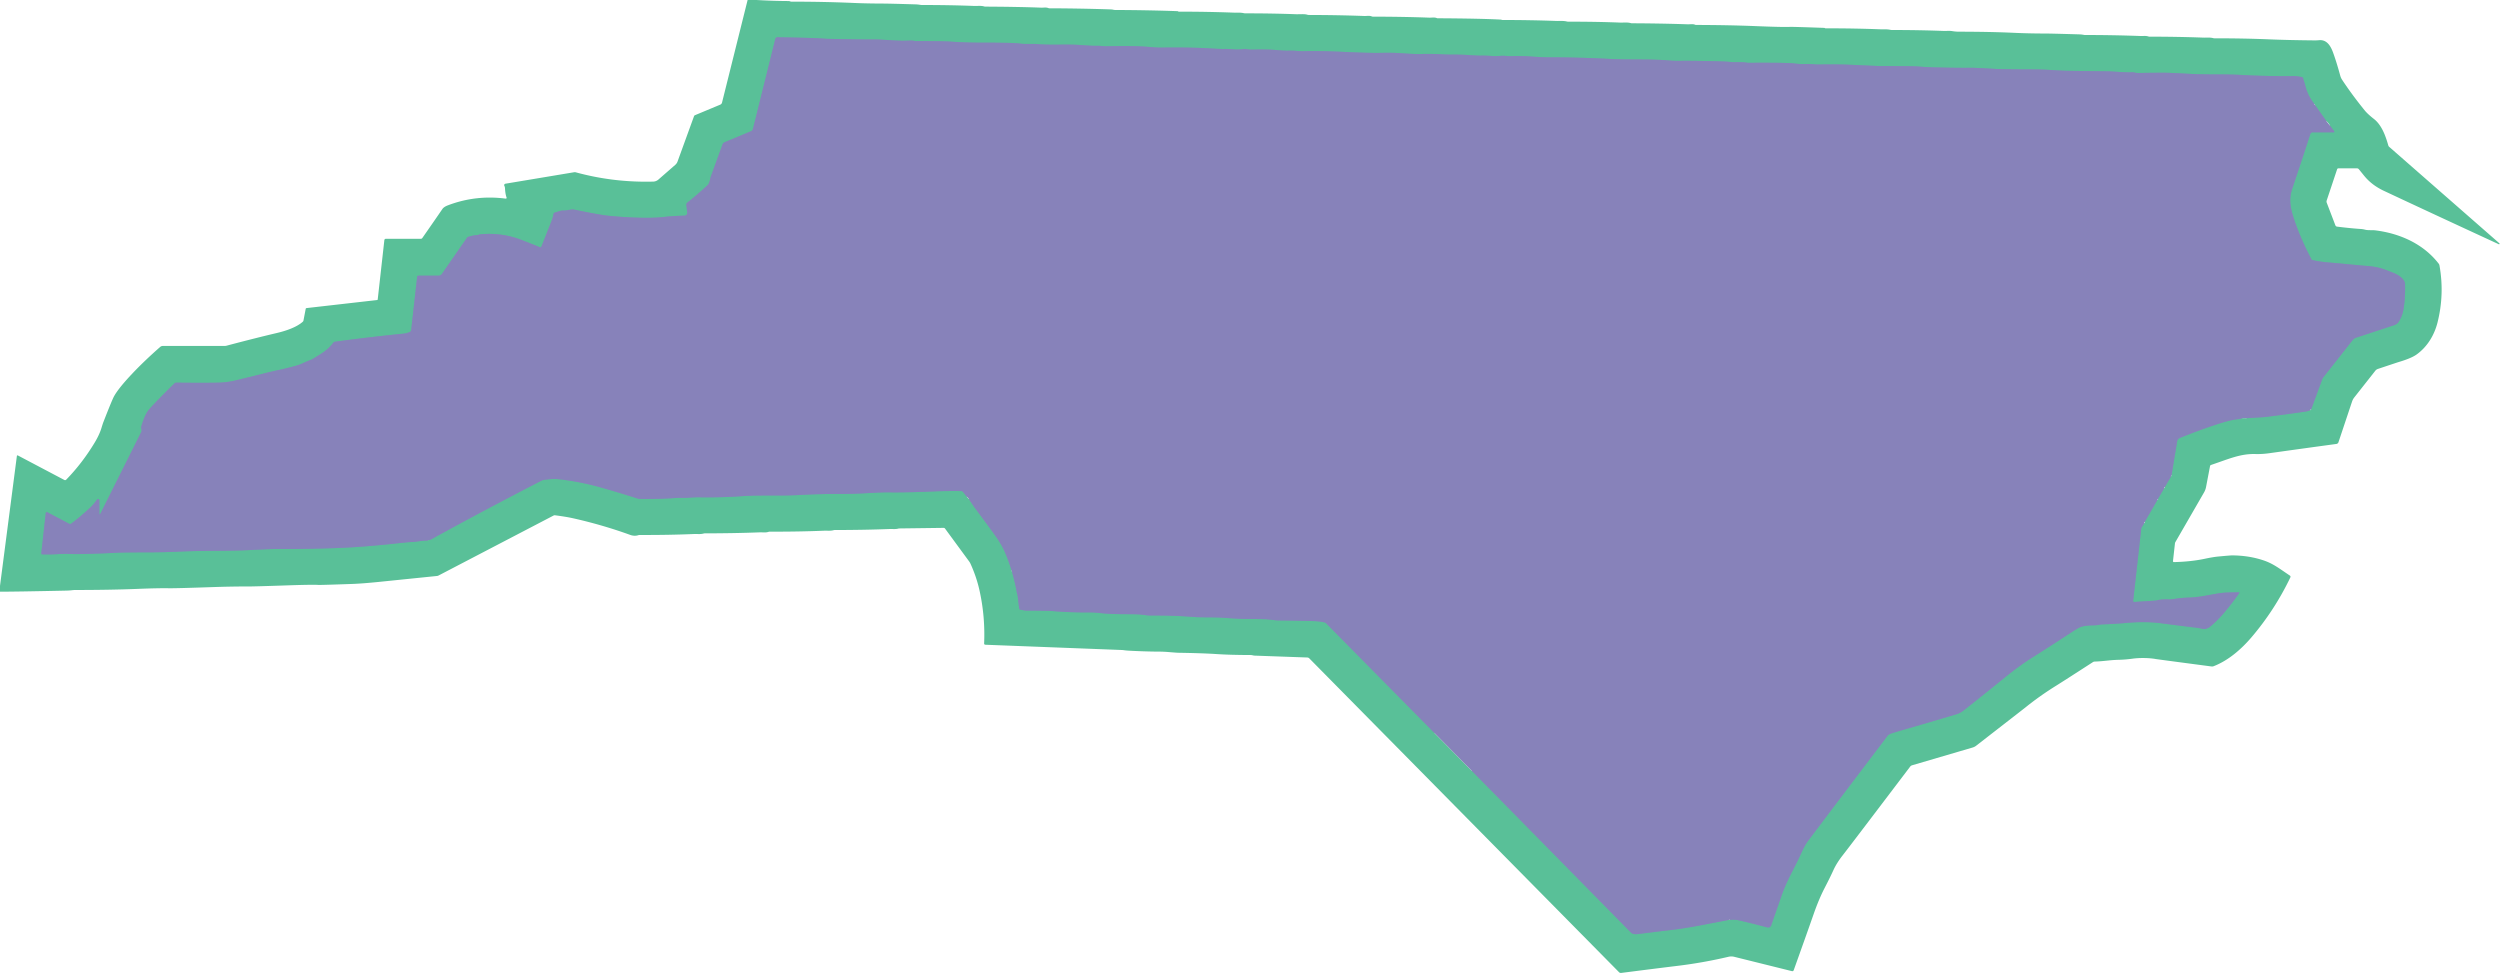
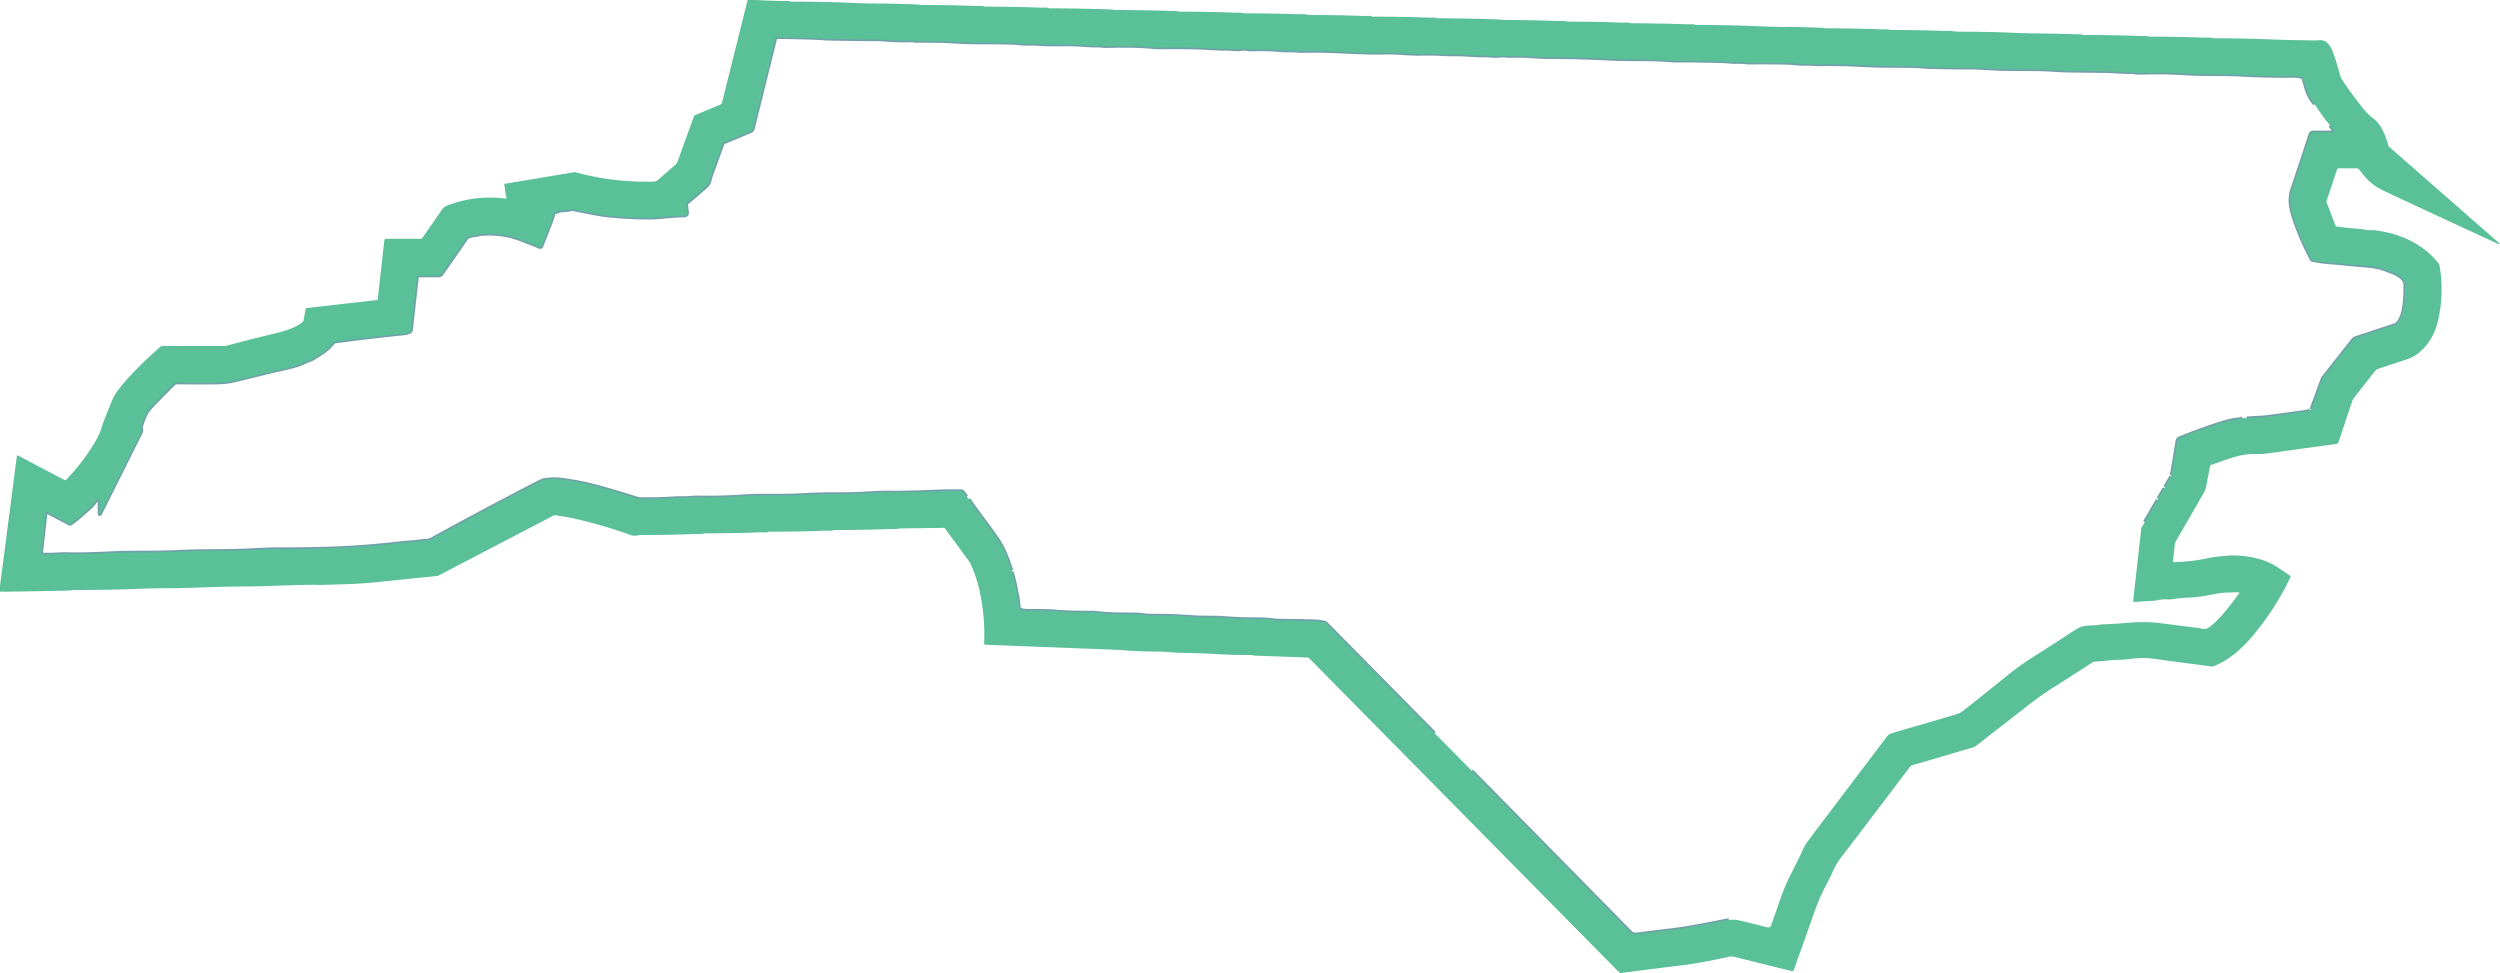
<svg xmlns="http://www.w3.org/2000/svg" version="1.2" baseProfile="tiny" viewBox="0.00 0.00 1500.00 584.00">
  <g stroke-width="2.00" fill="none" stroke-linecap="butt">
    <path stroke="#70a1a9" vector-effect="non-scaling-stroke" d="   M 581.40 299.53   Q 583.77 303.24 586.45 306.79   Q 591.91 314.07 597.22 321.47   Q 600.96 326.70 603.00 331.45   Q 605.28 336.77 606.96 342.31" />
    <path stroke="#70a1a9" vector-effect="non-scaling-stroke" d="   M 607.16 343.04   Q 609.00 349.27 610.13 355.66   Q 610.30 356.59 610.49 356.77   A 0.07 0.07 0.0 0 1 610.51 356.82   L 611.51 365.04   A 0.89 0.89 0.0 0 0 612.21 365.80   Q 614.85 366.33 615.50 366.34   Q 628.85 366.40 632.01 366.67   Q 642.07 367.53 654.23 367.44   Q 656.42 367.42 660.58 367.88   C 668.13 368.72 676.57 368.38 682.65 368.60   C 685.26 368.70 688.14 369.31 690.00 369.29   Q 704.24 369.21 715.49 370.13   C 721.08 370.59 727.78 370.22 733.55 370.63   Q 743.31 371.33 747.07 371.36   Q 758.11 371.43 759.57 371.54   C 762.37 371.74 764.91 372.23 767.00 372.25   Q 777.38 372.36 788.25 372.65   Q 791.69 372.74 794.78 373.46   A 1.62 1.62 0.0 0 1 795.59 373.90   L 860.67 439.80" />
    <path stroke="#70a1a9" vector-effect="non-scaling-stroke" d="   M 883.03 462.44   L 978.71 559.68   A 1.52 1.49 -8.6 0 0 979.15 560.00   Q 980.62 560.71 982.75 560.44   Q 993.68 559.04 1002.66 557.99   Q 1010.36 557.08 1020.02 555.26   Q 1028.66 553.63 1037.30 551.93" />
-     <path stroke="#70a1a9" vector-effect="non-scaling-stroke" d="   M 1038.04 551.91   Q 1040.85 551.63 1043.48 552.23   Q 1050.91 553.92 1059.94 556.33   Q 1062.31 556.97 1062.89 554.71   Q 1062.95 554.46 1063.29 553.52   Q 1063.59 552.69 1068.93 537.42   C 1071.54 529.93 1074.12 525.42 1078.08 517.50   Q 1079.38 514.90 1081.22 510.90   Q 1083.08 506.86 1084.82 504.54   Q 1103.69 479.48 1132.36 441.70   A 4.46 4.44 -80.4 0 1 1134.48 440.19   Q 1137.89 439.07 1140.16 438.42   Q 1156.98 433.59 1173.81 428.56   C 1175.71 428.00 1177.13 427.11 1178.65 425.90   Q 1193.10 414.45 1202.75 406.61   Q 1211.65 399.37 1219.55 394.40   Q 1229.30 388.26 1243.66 378.88   Q 1247.51 376.36 1249.13 375.95   Q 1252.10 375.20 1256.82 375.18   C 1258.31 375.18 1260.22 374.67 1261.25 374.64   Q 1268.49 374.40 1276.13 373.73   C 1282.79 373.15 1289.52 373.04 1296.30 373.91   Q 1311.28 375.84 1315.51 376.34   Q 1319.48 376.80 1321.31 377.27   A 3.53 3.35 50.6 0 0 1322.28 377.39   L 1323.80 377.38   A 0.04 0.03 -24.4 0 0 1323.83 377.32   Q 1323.79 377.30 1323.71 377.30   A 0.10 0.07 -42.3 0 1 1323.75 377.13   Q 1325.06 376.81 1325.75 376.25   Q 1330.90 372.12 1335.92 365.90   Q 1340.81 359.84 1343.57 355.81   A 0.26 0.25 -72.9 0 0 1343.36 355.41   Q 1340.05 355.40 1336.60 355.52   Q 1333.10 355.64 1329.93 356.22   Q 1322.57 357.56 1321.17 357.78   Q 1316.56 358.49 1312.32 358.59   Q 1309.44 358.66 1302.66 359.62   A 5.90 5.55 41.1 0 1 1301.59 359.66   Q 1297.05 359.39 1293.81 360.31   A 0.95 0.73 25.8 0 1 1293.62 360.35   L 1280.50 361.18   A 0.58 0.58 0.0 0 1 1279.89 360.54   L 1284.76 317.05   A 1.55 1.49 -26.8 0 1 1284.97 316.45   L 1286.50 313.96" />
    <path stroke="#70a1a9" vector-effect="non-scaling-stroke" d="   M 1286.79 313.21   L 1294.46 299.94" />
    <path stroke="#70a1a9" vector-effect="non-scaling-stroke" d="   M 1294.82 299.22   L 1298.50 292.95" />
    <path stroke="#70a1a9" vector-effect="non-scaling-stroke" d="   M 1298.91 292.21   L 1302.55 285.96" />
    <path stroke="#70a1a9" vector-effect="non-scaling-stroke" d="   M 1302.91 285.21   L 1306.32 264.63   A 2.34 2.33 83.7 0 1 1307.76 262.83   Q 1318.24 258.58 1328.24 255.23   C 1334.35 253.19 1339.94 251.50 1344.55 251.37   A 0.02 0.01 45.0 0 0 1344.54 251.34   Q 1344.50 251.33 1344.47 251.30   A 0.16 0.12 -26.1 0 1 1344.58 251.09   L 1345.29 250.87" />
    <path stroke="#70a1a9" vector-effect="non-scaling-stroke" d="   M 1347.96 250.91   L 1358.74 250.25   A 0.12 0.06 16.8 0 0 1358.79 250.24   Q 1370.70 248.78 1383.00 246.98   Q 1384.50 246.76 1385.97 246.23" />
    <path stroke="#70a1a9" vector-effect="non-scaling-stroke" d="   M 1386.72 245.54   L 1393.43 227.33   A 3.09 2.86 -17.9 0 1 1393.88 226.53   L 1411.56 204.09   A 4.48 4.45 9.9 0 1 1413.70 202.60   L 1436.66 195.03   A 4.88 4.86 -82.3 0 0 1439.23 193.06   Q 1441.45 189.68 1442.17 185.12   Q 1443.23 178.34 1443.03 170.51   C 1442.95 167.20 1438.54 164.71 1436.06 163.73   Q 1431.72 162.02 1430.55 161.60   Q 1426.04 160.01 1420.10 159.56   C 1413.93 159.10 1407.83 158.37 1396.75 157.45   Q 1392.59 157.10 1387.58 156.11   A 0.99 0.98 -8.2 0 1 1386.89 155.60   Q 1379.95 142.51 1376.07 130.38   C 1374.09 124.15 1373.34 119.12 1375.36 113.13   Q 1381.53 94.84 1386.16 80.49   A 1.61 1.61 0.0 0 1 1387.69 79.38   L 1400.29 79.38   A 0.34 0.34 0.0 0 0 1400.56 78.84   L 1397.95 75.33" />
-     <path stroke="#70a1a9" vector-effect="non-scaling-stroke" d="   M 1395.83 72.68   L 1389.17 63.21" />
    <path stroke="#70a1a9" vector-effect="non-scaling-stroke" d="   M 1388.70 62.46   Q 1385.03 58.03 1383.50 52.53   Q 1382.72 49.71 1381.81 46.84   A 0.91 0.91 0.0 0 0 1381.07 46.21   C 1379.50 46.00 1377.92 45.63 1376.43 45.65   Q 1360.28 45.84 1345.05 44.98   C 1334.49 44.38 1324.83 44.91 1313.81 44.31   Q 1301.67 43.65 1298.67 43.65   Q 1292.34 43.64 1283.50 43.79   Q 1281.73 43.83 1280.39 43.47   A 3.84 3.73 -38.2 0 0 1279.33 43.36   C 1274.23 43.59 1268.84 42.84 1264.16 42.79   Q 1241.56 42.51 1240.44 42.49   Q 1236.80 42.42 1228.60 41.89   Q 1224.92 41.66 1216.74 41.65   Q 1216.54 41.65 1212.32 41.63   Q 1201.00 41.56 1197.59 41.37   Q 1184.92 40.66 1182.89 40.68   Q 1174.01 40.80 1158.93 40.38   Q 1155.79 40.30 1152.09 39.99   Q 1149.50 39.77 1145.25 39.73   Q 1138.03 39.65 1127.74 39.63   Q 1127.03 39.63 1110.25 38.87   Q 1102.56 38.51 1091.11 38.70   C 1088.47 38.74 1086.36 38.23 1083.34 38.43   Q 1080.79 38.59 1075.99 38.03   Q 1071.97 37.56 1048.88 37.68   A 4.11 3.80 -37.8 0 1 1048.19 37.62   C 1045.03 37.05 1041.65 37.54 1038.67 37.23   Q 1035.81 36.92 1032.82 36.83   Q 1022.40 36.53 1011.75 36.49   Q 1009.36 36.48 1007.00 36.53   Q 1004.76 36.57 1000.06 36.19   C 989.94 35.37 977.44 35.96 965.97 35.37   Q 946.24 34.35 928.30 34.40   Q 925.75 34.41 917.70 33.86   Q 912.96 33.54 907.05 33.68   Q 904.67 33.74 903.94 33.62   C 901.27 33.18 898.58 33.87 896.16 33.67   Q 891.83 33.30 888.05 33.39   Q 886.83 33.42 879.93 32.97   C 874.54 32.61 869.61 32.90 865.36 32.61   Q 859.94 32.23 851.77 32.42   Q 848.60 32.50 840.27 31.91   Q 835.34 31.57 828.75 31.73   Q 821.95 31.89 806.50 31.15   Q 790.95 30.42 782.63 30.72   C 779.37 30.83 776.75 30.25 773.08 30.41   Q 771.02 30.51 765.94 30.04   Q 760.51 29.55 752.25 29.77   Q 749.42 29.84 747.39 29.42   A 2.68 2.63 45.6 0 0 746.37 29.40   Q 743.74 29.87 740.28 29.63   Q 735.31 29.28 734.19 29.39   Q 733.15 29.48 725.00 29.00   Q 716.18 28.47 702.00 28.52   Q 699.46 28.52 697.00 28.57   Q 694.58 28.61 690.25 28.23   C 681.50 27.47 672.74 27.60 663.75 27.78   C 662.18 27.82 660.21 27.44 658.75 27.48   C 653.84 27.60 649.18 26.95 644.08 26.81   C 637.00 26.63 629.68 27.07 622.58 26.47   C 619.17 26.18 615.50 26.58 612.49 26.20   Q 609.44 25.82 605.53 25.75   Q 594.74 25.56 592.16 25.59   Q 580.89 25.72 569.75 24.93   Q 566.05 24.67 549.32 24.63   A 2.99 2.70 48.0 0 1 548.74 24.57   Q 547.45 24.30 546.50 24.34   Q 540.94 24.59 535.32 24.20   Q 527.30 23.65 524.16 23.67   Q 515.01 23.73 497.01 23.32   Q 495.80 23.29 494.24 23.18   Q 487.34 22.67 466.45 22.36   A 1.28 1.26 7.2 0 0 465.20 23.32   L 451.79 77.30   A 2.19 2.19 0.0 0 1 450.51 78.78   L 434.79 85.34   A 2.33 2.31 88.9 0 0 433.50 86.69   L 426.35 106.36   A 0.60 0.07 -83.7 0 0 426.33 106.45   Q 425.61 110.12 424.59 111.07   Q 417.69 117.44 412.42 121.55   A 1.63 1.61 -22.5 0 0 411.81 123.00   L 412.34 127.58   A 1.62 1.62 0.0 0 1 410.77 129.38   Q 403.89 129.56 397.75 130.24   Q 389.22 131.19 373.30 130.15   Q 371.36 130.03 365.79 129.53   Q 360.17 129.03 344.68 125.80   A 5.85 5.83 45.1 0 0 342.36 125.79   Q 339.31 126.41 337.89 126.33   A 4.90 4.78 -51.3 0 0 336.18 126.54   L 332.71 127.60   A 0.78 0.77 -3.8 0 0 332.17 128.21   Q 331.79 130.28 331.04 132.26   Q 330.06 134.84 324.89 147.81   A 0.87 0.87 0.0 0 1 323.72 148.28   Q 322.16 147.55 312.92 143.97   Q 300.90 139.31 287.64 140.63   A 0.69 0.63 20.8 0 0 287.29 140.77   Q 287.00 141.00 286.74 141.01   Q 283.65 141.21 280.89 142.13   A 1.32 1.29 7.5 0 0 280.21 142.64   L 265.19 164.28   A 2.63 2.61 17.2 0 1 263.03 165.41   L 251.02 165.41   A 0.72 0.72 0.0 0 0 250.30 166.05   L 246.71 198.11   A 1.34 1.34 0.0 0 1 245.93 199.17   Q 244.03 200.00 242.47 200.15   Q 221.29 202.28 200.87 205.05   A 1.18 1.16 -74.7 0 0 200.08 205.51   Q 197.05 209.51 192.61 212.27   Q 190.19 213.78 187.72 215.32   A 5.64 4.87 -67.6 0 1 186.83 215.77   Q 183.61 217.02 181.67 217.95   Q 179.60 218.95 176.34 219.79   Q 169.77 221.50 167.28 222.00   Q 164.37 222.58 158.18 224.12   Q 148.60 226.51 141.37 228.25   Q 136.03 229.53 130.53 229.61   Q 120.40 229.76 105.74 229.59   A 1.41 1.41 0.0 0 0 104.74 229.98   Q 95.98 238.50 89.76 245.28   Q 86.98 248.32 84.74 255.98   A 1.71 1.69 44.7 0 0 84.75 256.92   Q 85.18 258.32 84.70 259.29   Q 75.17 278.39 60.12 308.43   A 0.26 0.26 0.0 0 1 59.62 308.31   L 59.62 300.18   A 0.76 0.76 0.0 0 0 58.25 299.72   Q 55.89 302.91 54.35 304.35   Q 47.80 310.45 42.69 314.18   A 1.10 1.10 0.0 0 1 41.52 314.26   L 28.46 307.37   A 0.69 0.68 -73.1 0 0 27.46 307.91   L 24.77 331.98   A 0.57 0.56 -86.3 0 0 25.32 332.61   Q 30.28 332.72 33.25 332.55   Q 38.55 332.24 41.27 332.36   Q 49.13 332.69 70.26 331.63   Q 74.46 331.42 89.79 331.40   Q 98.50 331.39 109.33 330.89   C 122.49 330.28 136.71 330.72 150.33 330.01   Q 162.86 329.36 166.00 329.39   Q 181.33 329.54 201.00 328.86   Q 210.39 328.54 219.75 327.77   Q 230.53 326.87 236.32 326.22   Q 245.25 325.23 246.96 325.21   C 249.79 325.18 253.54 324.18 257.11 324.35   Q 257.11 324.34 257.12 324.34   Q 256.84 324.29 256.56 324.30   A 0.20 0.15 -27.0 0 1 256.44 324.28   Q 256.42 324.27 256.39 324.26   A 0.03 0.02 -33.2 0 1 256.41 324.21   Q 257.99 324.01 258.80 323.56   Q 288.85 306.97 325.10 288.29   A 3.09 2.90 -60.9 0 1 326.04 287.99   Q 331.65 287.12 335.25 287.52   Q 348.08 288.94 361.21 292.67   Q 371.95 295.72 382.85 299.20   A 3.83 3.78 53.5 0 0 383.87 299.36   Q 395.03 299.51 404.88 298.82   C 407.97 298.60 410.81 298.83 413.35 298.62   Q 416.84 298.32 419.67 298.37   Q 433.00 298.59 446.25 297.63   C 455.57 296.95 468.18 297.63 479.56 297.00   Q 491.99 296.31 503.90 296.37   Q 510.83 296.40 518.21 295.99   Q 530.02 295.34 532.51 295.39   Q 543.05 295.60 562.26 294.77   Q 567.11 294.56 576.71 294.63   A 1.49 1.49 0.0 0 1 577.86 295.20   L 580.05 297.99" />
  </g>
  <path fill="#59c098" d="   M 453.89 0.00   Q 463.56 0.58 473.25 0.63   Q 473.54 0.63 473.81 0.74   A 1.52 0.21 22.8 0 0 474.75 0.99   Q 494.35 0.99 512.46 1.78   Q 520.16 2.12 530.12 2.14   Q 533.54 2.15 549.25 2.62   Q 550.53 2.66 551.49 2.81   A 2.32 0.11 9.7 0 0 553.07 3.00   Q 570.13 3.00 584.36 3.56   C 586.59 3.64 588.54 3.31 590.45 3.85   A 2.88 2.82 -36.1 0 0 591.27 3.97   Q 611.04 4.07 624.51 4.59   C 626.22 4.66 627.64 4.28 629.10 4.87   A 1.49 1.47 55.7 0 0 629.66 4.98   Q 648.25 5.04 666.25 5.64   Q 667.22 5.67 667.79 5.80   A 1.25 0.06 13.4 0 0 668.75 5.98   Q 690.27 6.09 706.54 6.70   Q 706.66 6.71 706.93 6.87   Q 707.12 6.99 707.28 6.99   Q 724.74 7.00 739.84 7.57   C 741.75 7.65 744.04 7.42 746.23 7.89   A 4.65 4.42 -37.0 0 0 747.27 8.01   Q 763.41 8.00 777.33 8.53   C 779.90 8.63 782.57 8.25 784.49 8.86   A 2.11 2.10 54.6 0 0 785.19 8.98   Q 803.26 9.02 818.48 9.59   C 820.18 9.65 821.71 9.26 823.06 9.85   A 1.78 1.76 -33.2 0 0 823.75 9.99   Q 841.69 10.01 857.46 10.59   C 859.14 10.65 860.71 10.26 862.16 10.88   A 1.04 0.96 54.4 0 0 862.55 10.96   Q 888.38 11.11 900.52 11.76   Q 900.54 11.76 901.04 11.90   Q 901.35 11.99 901.55 11.99   Q 918.71 12.01 933.88 12.57   C 935.99 12.65 938.01 12.38 940.13 12.90   A 3.33 3.09 -35.8 0 0 940.93 13.00   Q 957.85 12.99 971.68 13.54   C 974.22 13.64 976.36 13.28 978.45 13.86   A 3.16 3.02 -36.0 0 0 979.27 13.97   Q 997.32 14.05 1012.50 14.58   C 1014.18 14.64 1015.75 14.27 1017.02 14.83   A 1.68 1.67 -33.1 0 0 1017.69 14.97   Q 1037.19 15.02 1053.16 15.66   Q 1069.90 16.34 1073.99 16.13   Q 1075.51 16.05 1094.54 16.73   Q 1094.72 16.74 1094.93 16.87   Q 1095.12 16.99 1095.28 16.99   Q 1112.81 16.99 1127.84 17.57   C 1129.74 17.65 1132.03 17.42 1134.24 17.90   A 5.43 4.91 -36.5 0 0 1135.26 18.00   Q 1151.89 18.01 1165.91 18.55   C 1168.01 18.63 1169.60 18.38 1171.28 18.66   Q 1173.37 19.01 1175.27 19.01   Q 1194.41 19.04 1208.17 19.68   Q 1217.48 20.11 1226.70 20.11   Q 1230.27 20.11 1247.25 20.61   Q 1248.86 20.66 1249.76 20.83   A 1.39 0.06 11.6 0 0 1250.82 21.00   Q 1268.00 21.00 1284.50 21.61   C 1286.06 21.66 1287.55 21.36 1289.19 21.93   A 1.15 0.98 -31.1 0 0 1289.55 21.99   Q 1306.87 22.01 1321.91 22.57   C 1324.03 22.65 1325.94 22.34 1327.94 22.89   A 3.16 2.95 -35.7 0 0 1328.72 22.99   Q 1346.00 22.97 1361.50 23.61   Q 1373.02 24.09 1389.01 24.24   Q 1389.87 24.25 1391.50 24.11   C 1396.17 23.70 1398.43 27.70 1399.81 31.44   Q 1401.88 37.08 1404.16 45.43   A 8.46 8.42 20.6 0 0 1405.28 47.89   Q 1411.28 56.97 1418.84 66.27   Q 1420.58 68.42 1424.36 71.38   C 1429.09 75.08 1431.41 81.73 1432.98 87.26   A 1.72 1.70 -77.8 0 0 1433.52 88.11   L 1499.64 145.99   A 0.34 0.34 0.0 0 1 1499.28 146.55   Q 1457.29 127.16 1430.29 114.48   Q 1422.99 111.05 1418.40 105.35   Q 1415.80 102.12 1415.28 101.51   A 1.47 1.46 69.5 0 0 1414.17 101.00   L 1403.05 101.00   A 0.83 0.82 -80.6 0 0 1402.27 101.56   L 1396.01 120.31   A 1.94 1.94 0.0 0 0 1396.04 121.62   L 1401.22 135.18   A 1.26 1.25 82.9 0 0 1402.24 135.98   Q 1410.69 137.02 1416.47 137.39   Q 1417.75 137.47 1419.02 137.81   C 1420.89 138.31 1423.20 137.95 1425.43 138.24   C 1440.06 140.12 1454.08 146.35 1463.22 158.21   A 2.35 2.25 22.0 0 1 1463.67 159.21   Q 1466.78 176.49 1462.50 193.53   C 1460.63 200.97 1456.43 208.10 1449.89 212.74   Q 1446.69 215.01 1439.08 217.26   Q 1438.47 217.44 1426.70 221.37   A 3.16 3.14 -80.0 0 0 1425.20 222.43   L 1412.57 238.45   A 8.49 8.35 73.7 0 0 1411.22 240.97   L 1403.08 265.33   A 1.54 1.53 5.2 0 1 1401.83 266.37   Q 1384.92 268.66 1361.57 271.93   Q 1357.28 272.53 1353.39 272.42   C 1344.22 272.14 1337.22 275.41 1326.63 278.97   A 0.92 0.91 86.2 0 0 1326.02 279.67   L 1323.62 292.25   A 10.35 10.21 65.9 0 1 1322.42 295.46   L 1305.21 325.28   A 1.71 1.71 0.0 0 0 1304.98 325.97   L 1303.79 336.64   A 0.56 0.55 -87.7 0 0 1304.35 337.26   Q 1314.61 337.02 1322.89 335.26   Q 1327.88 334.20 1331.03 333.91   Q 1338.08 333.24 1339.24 333.24   Q 1349.47 333.29 1358.24 336.27   C 1363.98 338.22 1367.52 341.07 1373.94 345.36   A 0.83 0.83 0.0 0 1 1374.23 346.41   Q 1364.84 366.02 1350.89 382.38   C 1344.80 389.52 1337.04 396.30 1328.17 399.73   A 2.58 2.51 -51.0 0 1 1326.90 399.88   Q 1294.33 395.58 1293.47 395.42   C 1288.88 394.61 1283.26 394.68 1279.48 395.21   Q 1275.35 395.79 1271.07 395.89   C 1266.00 396.00 1261.88 396.81 1256.80 396.94   A 2.07 2.07 0.0 0 0 1255.75 397.27   Q 1237.92 408.79 1233.91 411.28   Q 1223.81 417.56 1215.44 424.32   Q 1214.00 425.48 1185.71 447.42   A 6.33 6.33 0.0 0 1 1183.58 448.51   L 1147.25 459.17   A 2.27 2.23 -79.3 0 0 1146.09 459.98   Q 1110.07 507.49 1105.65 513.14   Q 1101.97 517.83 1100.00 522.19   Q 1098.14 526.30 1094.83 532.69   Q 1091.34 539.41 1088.22 548.36   Q 1084.03 560.35 1076.23 582.12   A 0.89 0.89 0.0 0 1 1075.17 582.69   L 1040.56 574.09   A 7.44 7.39 45.2 0 0 1037.08 574.07   Q 1021.84 577.65 1006.51 579.51   Q 993.86 581.05 972.70 583.76   A 1.52 1.51 -25.6 0 1 971.41 583.31   L 785.57 395.02   A 1.78 1.77 68.6 0 0 784.39 394.50   L 752.75 393.37   A 4.83 4.34 -34.0 0 1 751.89 393.25   Q 750.93 393.02 750.53 393.02   Q 738.11 392.99 729.75 392.43   Q 721.93 391.91 707.13 391.66   Q 705.93 391.64 701.22 391.24   Q 697.99 390.97 695.29 390.97   Q 688.31 390.96 678.54 390.47   Q 675.70 390.33 674.72 390.17   A 14.85 10.40 34.9 0 0 672.85 389.99   L 591.15 386.84   A 0.70 0.70 0.0 0 1 590.48 386.11   Q 591.18 369.78 587.66 354.08   Q 585.88 346.14 582.37 338.39   A 8.77 8.44 16.0 0 0 581.46 336.82   L 567.02 317.14   A 1.04 1.03 70.9 0 0 566.17 316.72   L 539.41 317.07   A 0.51 0.44 30.8 0 0 539.24 317.10   C 537.41 317.65 535.53 317.34 533.77 317.41   Q 518.04 318.01 500.88 318.01   A 2.57 2.52 -52.0 0 0 500.21 318.10   C 498.27 318.64 496.41 318.34 494.45 318.42   Q 479.15 319.06 461.87 318.99   A 2.35 2.33 35.7 0 0 461.13 319.11   C 459.40 319.69 457.65 319.34 455.82 319.41   Q 439.79 320.01 423.00 320.01   A 3.48 3.30 36.2 0 0 422.14 320.12   C 420.23 320.65 418.32 320.33 416.43 320.41   Q 401.26 321.05 383.80 320.99   A 2.77 2.58 34.1 0 0 382.97 321.12   Q 380.65 321.85 378.06 320.92   Q 361.54 314.93 343.75 310.94   Q 339.72 310.04 333.02 309.17   A 1.54 1.52 -55.2 0 0 332.11 309.34   L 263.10 345.32   A 2.27 2.23 -61.1 0 1 262.23 345.58   Q 229.01 348.97 227.27 349.15   Q 217.32 350.16 211.25 350.37   Q 192.24 351.04 190.97 350.95   Q 187.50 350.71 172.19 351.23   Q 152.25 351.91 148.69 351.89   Q 139.69 351.84 126.65 352.29   Q 105.38 353.02 101.33 352.95   Q 94.99 352.83 82.62 353.33   Q 66.23 353.99 44.84 354.00   A 3.30 0.13 -7.4 0 0 42.69 354.19   Q 41.58 354.32 39.50 354.37   Q 9.89 355.02 0.00 355.01   L 0.00 351.52   L 10.13 273.56   A 0.39 0.39 0.0 0 1 10.70 273.26   L 38.62 287.99   A 0.91 0.91 0.0 0 0 39.71 287.82   Q 49.27 278.02 56.72 265.70   Q 59.59 260.96 60.82 256.95   Q 61.71 254.06 62.00 253.34   Q 67.27 239.82 68.46 237.71   Q 71.24 232.75 79.39 224.14   Q 86.61 216.50 96.10 208.17   A 2.44 2.39 23.8 0 1 97.70 207.57   L 134.75 207.57   A 4.81 4.52 -50.6 0 0 135.92 207.42   Q 152.71 202.96 166.20 199.78   C 171.15 198.61 177.90 196.46 181.70 193.01   A 1.26 1.19 75.8 0 0 182.08 192.33   L 183.42 185.32   A 0.58 0.58 0.0 0 1 183.92 184.85   L 226.27 180.02   A 0.41 0.40 -89.0 0 0 226.63 179.66   L 230.61 144.08   A 0.92 0.91 3.2 0 1 231.52 143.27   L 252.53 143.27   A 1.04 1.04 0.0 0 0 253.38 142.83   Q 261.66 130.95 265.43 125.42   Q 266.31 124.12 268.75 123.19   Q 285.47 116.83 303.44 119.18   A 0.48 0.48 0.0 0 0 303.95 118.54   Q 303.16 116.37 303.00 112.94   Q 302.96 112.21 302.60 111.46   Q 302.24 110.70 303.13 110.25   Q 303.17 110.24 303.21 110.23   L 344.49 103.34   A 2.31 2.21 46.2 0 1 345.43 103.38   Q 368.04 109.58 391.89 108.96   A 4.98 4.95 -66.1 0 0 395.05 107.73   L 405.18 98.89   A 4.79 4.71 79.8 0 0 406.53 96.91   L 416.41 69.73   A 1.07 1.06 88.7 0 1 417.00 69.11   L 432.16 62.79   A 1.81 1.80 -4.4 0 0 433.21 61.57   L 448.57 0.00   L 453.89 0.00   Z   M 580.05 297.99   L 581.40 299.53   Q 583.77 303.24 586.45 306.79   Q 591.91 314.07 597.22 321.47   Q 600.96 326.70 603.00 331.45   Q 605.28 336.77 606.96 342.31   L 607.16 343.04   Q 609.00 349.27 610.13 355.66   Q 610.30 356.59 610.49 356.77   A 0.07 0.07 0.0 0 1 610.51 356.82   L 611.51 365.04   A 0.89 0.89 0.0 0 0 612.21 365.80   Q 614.85 366.33 615.50 366.34   Q 628.85 366.40 632.01 366.67   Q 642.07 367.53 654.23 367.44   Q 656.42 367.42 660.58 367.88   C 668.13 368.72 676.57 368.38 682.65 368.60   C 685.26 368.70 688.14 369.31 690.00 369.29   Q 704.24 369.21 715.49 370.13   C 721.08 370.59 727.78 370.22 733.55 370.63   Q 743.31 371.33 747.07 371.36   Q 758.11 371.43 759.57 371.54   C 762.37 371.74 764.91 372.23 767.00 372.25   Q 777.38 372.36 788.25 372.65   Q 791.69 372.74 794.78 373.46   A 1.62 1.62 0.0 0 1 795.59 373.90   L 860.67 439.80   L 883.03 462.44   L 978.71 559.68   A 1.52 1.49 -8.6 0 0 979.15 560.00   Q 980.62 560.71 982.75 560.44   Q 993.68 559.04 1002.66 557.99   Q 1010.36 557.08 1020.02 555.26   Q 1028.66 553.63 1037.30 551.93   L 1038.04 551.91   Q 1040.85 551.63 1043.48 552.23   Q 1050.91 553.92 1059.94 556.33   Q 1062.31 556.97 1062.89 554.71   Q 1062.95 554.46 1063.29 553.52   Q 1063.59 552.69 1068.93 537.42   C 1071.54 529.93 1074.12 525.42 1078.08 517.50   Q 1079.38 514.90 1081.22 510.90   Q 1083.08 506.86 1084.82 504.54   Q 1103.69 479.48 1132.36 441.70   A 4.46 4.44 -80.4 0 1 1134.48 440.19   Q 1137.89 439.07 1140.16 438.42   Q 1156.98 433.59 1173.81 428.56   C 1175.71 428.00 1177.13 427.11 1178.65 425.90   Q 1193.10 414.45 1202.75 406.61   Q 1211.65 399.37 1219.55 394.40   Q 1229.30 388.26 1243.66 378.88   Q 1247.51 376.36 1249.13 375.95   Q 1252.10 375.20 1256.82 375.18   C 1258.31 375.18 1260.22 374.67 1261.25 374.64   Q 1268.49 374.40 1276.13 373.73   C 1282.79 373.15 1289.52 373.04 1296.30 373.91   Q 1311.28 375.84 1315.51 376.34   Q 1319.48 376.80 1321.31 377.27   A 3.53 3.35 50.6 0 0 1322.28 377.39   L 1323.80 377.38   A 0.04 0.03 -24.4 0 0 1323.83 377.32   Q 1323.79 377.30 1323.71 377.30   A 0.10 0.07 -42.3 0 1 1323.75 377.13   Q 1325.06 376.81 1325.75 376.25   Q 1330.90 372.12 1335.92 365.90   Q 1340.81 359.84 1343.57 355.81   A 0.26 0.25 -72.9 0 0 1343.36 355.41   Q 1340.05 355.40 1336.60 355.52   Q 1333.10 355.64 1329.93 356.22   Q 1322.57 357.56 1321.17 357.78   Q 1316.56 358.49 1312.32 358.59   Q 1309.44 358.66 1302.66 359.62   A 5.90 5.55 41.1 0 1 1301.59 359.66   Q 1297.05 359.39 1293.81 360.31   A 0.95 0.73 25.8 0 1 1293.62 360.35   L 1280.50 361.18   A 0.58 0.58 0.0 0 1 1279.89 360.54   L 1284.76 317.05   A 1.55 1.49 -26.8 0 1 1284.97 316.45   L 1286.50 313.96   Q 1287.14 313.32 1286.79 313.21   L 1294.46 299.94   Q 1295.10 299.44 1294.82 299.22   L 1298.50 292.95   Q 1298.82 292.68 1298.91 292.21   L 1302.55 285.96   Q 1302.81 285.58 1302.91 285.21   L 1306.32 264.63   A 2.34 2.33 83.7 0 1 1307.76 262.83   Q 1318.24 258.58 1328.24 255.23   C 1334.35 253.19 1339.94 251.50 1344.55 251.37   A 0.02 0.01 45.0 0 0 1344.54 251.34   Q 1344.50 251.33 1344.47 251.30   A 0.16 0.12 -26.1 0 1 1344.58 251.09   L 1345.29 250.87   L 1347.96 250.91   L 1358.74 250.25   A 0.12 0.06 16.8 0 0 1358.79 250.24   Q 1370.70 248.78 1383.00 246.98   Q 1384.50 246.76 1385.97 246.23   L 1386.72 245.54   L 1393.43 227.33   A 3.09 2.86 -17.9 0 1 1393.88 226.53   L 1411.56 204.09   A 4.48 4.45 9.9 0 1 1413.70 202.60   L 1436.66 195.03   A 4.88 4.86 -82.3 0 0 1439.23 193.06   Q 1441.45 189.68 1442.17 185.12   Q 1443.23 178.34 1443.03 170.51   C 1442.95 167.20 1438.54 164.71 1436.06 163.73   Q 1431.72 162.02 1430.55 161.60   Q 1426.04 160.01 1420.10 159.56   C 1413.93 159.10 1407.83 158.37 1396.75 157.45   Q 1392.59 157.10 1387.58 156.11   A 0.99 0.98 -8.2 0 1 1386.89 155.60   Q 1379.95 142.51 1376.07 130.38   C 1374.09 124.15 1373.34 119.12 1375.36 113.13   Q 1381.53 94.84 1386.16 80.49   A 1.61 1.61 0.0 0 1 1387.69 79.38   L 1400.29 79.38   A 0.34 0.34 0.0 0 0 1400.56 78.84   L 1397.95 75.33   Q 1397.15 73.79 1395.83 72.68   L 1389.17 63.21   L 1388.70 62.46   Q 1385.03 58.03 1383.50 52.53   Q 1382.72 49.71 1381.81 46.84   A 0.91 0.91 0.0 0 0 1381.07 46.21   C 1379.50 46.00 1377.92 45.63 1376.43 45.65   Q 1360.28 45.84 1345.05 44.98   C 1334.49 44.38 1324.83 44.91 1313.81 44.31   Q 1301.67 43.65 1298.67 43.65   Q 1292.34 43.64 1283.50 43.79   Q 1281.73 43.83 1280.39 43.47   A 3.84 3.73 -38.2 0 0 1279.33 43.36   C 1274.23 43.59 1268.84 42.84 1264.16 42.79   Q 1241.56 42.51 1240.44 42.49   Q 1236.80 42.42 1228.60 41.89   Q 1224.92 41.66 1216.74 41.65   Q 1216.54 41.65 1212.32 41.63   Q 1201.00 41.56 1197.59 41.37   Q 1184.92 40.66 1182.89 40.68   Q 1174.01 40.80 1158.93 40.38   Q 1155.79 40.30 1152.09 39.99   Q 1149.50 39.77 1145.25 39.73   Q 1138.03 39.65 1127.74 39.63   Q 1127.03 39.63 1110.25 38.87   Q 1102.56 38.51 1091.11 38.70   C 1088.47 38.74 1086.36 38.23 1083.34 38.43   Q 1080.79 38.59 1075.99 38.03   Q 1071.97 37.56 1048.88 37.68   A 4.11 3.80 -37.8 0 1 1048.19 37.62   C 1045.03 37.05 1041.65 37.54 1038.67 37.23   Q 1035.81 36.92 1032.82 36.83   Q 1022.40 36.53 1011.75 36.49   Q 1009.36 36.48 1007.00 36.53   Q 1004.76 36.57 1000.06 36.19   C 989.94 35.37 977.44 35.96 965.97 35.37   Q 946.24 34.35 928.30 34.40   Q 925.75 34.41 917.70 33.86   Q 912.96 33.54 907.05 33.68   Q 904.67 33.74 903.94 33.62   C 901.27 33.18 898.58 33.87 896.16 33.67   Q 891.83 33.30 888.05 33.39   Q 886.83 33.42 879.93 32.97   C 874.54 32.61 869.61 32.90 865.36 32.61   Q 859.94 32.23 851.77 32.42   Q 848.60 32.50 840.27 31.91   Q 835.34 31.57 828.75 31.73   Q 821.95 31.89 806.50 31.15   Q 790.95 30.42 782.63 30.72   C 779.37 30.83 776.75 30.25 773.08 30.41   Q 771.02 30.51 765.94 30.04   Q 760.51 29.55 752.25 29.77   Q 749.42 29.84 747.39 29.42   A 2.68 2.63 45.6 0 0 746.37 29.40   Q 743.74 29.87 740.28 29.63   Q 735.31 29.28 734.19 29.39   Q 733.15 29.48 725.00 29.00   Q 716.18 28.47 702.00 28.52   Q 699.46 28.52 697.00 28.57   Q 694.58 28.61 690.25 28.23   C 681.50 27.47 672.74 27.60 663.75 27.78   C 662.18 27.82 660.21 27.44 658.75 27.48   C 653.84 27.60 649.18 26.95 644.08 26.81   C 637.00 26.63 629.68 27.07 622.58 26.47   C 619.17 26.18 615.50 26.58 612.49 26.20   Q 609.44 25.82 605.53 25.75   Q 594.74 25.56 592.16 25.59   Q 580.89 25.72 569.75 24.93   Q 566.05 24.67 549.32 24.63   A 2.99 2.70 48.0 0 1 548.74 24.57   Q 547.45 24.30 546.50 24.34   Q 540.94 24.59 535.32 24.20   Q 527.30 23.65 524.16 23.67   Q 515.01 23.73 497.01 23.32   Q 495.80 23.29 494.24 23.18   Q 487.34 22.67 466.45 22.36   A 1.28 1.26 7.2 0 0 465.20 23.32   L 451.79 77.30   A 2.19 2.19 0.0 0 1 450.51 78.78   L 434.79 85.34   A 2.33 2.31 88.9 0 0 433.50 86.69   L 426.35 106.36   A 0.60 0.07 -83.7 0 0 426.33 106.45   Q 425.61 110.12 424.59 111.07   Q 417.69 117.44 412.42 121.55   A 1.63 1.61 -22.5 0 0 411.81 123.00   L 412.34 127.58   A 1.62 1.62 0.0 0 1 410.77 129.38   Q 403.89 129.56 397.75 130.24   Q 389.22 131.19 373.30 130.15   Q 371.36 130.03 365.79 129.53   Q 360.17 129.03 344.68 125.80   A 5.85 5.83 45.1 0 0 342.36 125.79   Q 339.31 126.41 337.89 126.33   A 4.90 4.78 -51.3 0 0 336.18 126.54   L 332.71 127.60   A 0.78 0.77 -3.8 0 0 332.17 128.21   Q 331.79 130.28 331.04 132.26   Q 330.06 134.84 324.89 147.81   A 0.87 0.87 0.0 0 1 323.72 148.28   Q 322.16 147.55 312.92 143.97   Q 300.90 139.31 287.64 140.63   A 0.69 0.63 20.8 0 0 287.29 140.77   Q 287.00 141.00 286.74 141.01   Q 283.65 141.21 280.89 142.13   A 1.32 1.29 7.5 0 0 280.21 142.64   L 265.19 164.28   A 2.63 2.61 17.2 0 1 263.03 165.41   L 251.02 165.41   A 0.72 0.72 0.0 0 0 250.30 166.05   L 246.71 198.11   A 1.34 1.34 0.0 0 1 245.93 199.17   Q 244.03 200.00 242.47 200.15   Q 221.29 202.28 200.87 205.05   A 1.18 1.16 -74.7 0 0 200.08 205.51   Q 197.05 209.51 192.61 212.27   Q 190.19 213.78 187.72 215.32   A 5.64 4.87 -67.6 0 1 186.83 215.77   Q 183.61 217.02 181.67 217.95   Q 179.60 218.95 176.34 219.79   Q 169.77 221.50 167.28 222.00   Q 164.37 222.58 158.18 224.12   Q 148.60 226.51 141.37 228.25   Q 136.03 229.53 130.53 229.61   Q 120.40 229.76 105.74 229.59   A 1.41 1.41 0.0 0 0 104.74 229.98   Q 95.98 238.50 89.76 245.28   Q 86.98 248.32 84.74 255.98   A 1.71 1.69 44.7 0 0 84.75 256.92   Q 85.18 258.32 84.70 259.29   Q 75.17 278.39 60.12 308.43   A 0.26 0.26 0.0 0 1 59.62 308.31   L 59.62 300.18   A 0.76 0.76 0.0 0 0 58.25 299.72   Q 55.89 302.91 54.35 304.35   Q 47.80 310.45 42.69 314.18   A 1.10 1.10 0.0 0 1 41.52 314.26   L 28.46 307.37   A 0.69 0.68 -73.1 0 0 27.46 307.91   L 24.77 331.98   A 0.57 0.56 -86.3 0 0 25.32 332.61   Q 30.28 332.72 33.25 332.55   Q 38.55 332.24 41.27 332.36   Q 49.13 332.69 70.26 331.63   Q 74.46 331.42 89.79 331.40   Q 98.50 331.39 109.33 330.89   C 122.49 330.28 136.71 330.72 150.33 330.01   Q 162.86 329.36 166.00 329.39   Q 181.33 329.54 201.00 328.86   Q 210.39 328.54 219.75 327.77   Q 230.53 326.87 236.32 326.22   Q 245.25 325.23 246.96 325.21   C 249.79 325.18 253.54 324.18 257.11 324.35   Q 257.11 324.34 257.12 324.34   Q 256.84 324.29 256.56 324.30   A 0.20 0.15 -27.0 0 1 256.44 324.28   Q 256.42 324.27 256.39 324.26   A 0.03 0.02 -33.2 0 1 256.41 324.21   Q 257.99 324.01 258.80 323.56   Q 288.85 306.97 325.10 288.29   A 3.09 2.90 -60.9 0 1 326.04 287.99   Q 331.65 287.12 335.25 287.52   Q 348.08 288.94 361.21 292.67   Q 371.95 295.72 382.85 299.20   A 3.83 3.78 53.5 0 0 383.87 299.36   Q 395.03 299.51 404.88 298.82   C 407.97 298.60 410.81 298.83 413.35 298.62   Q 416.84 298.32 419.67 298.37   Q 433.00 298.59 446.25 297.63   C 455.57 296.95 468.18 297.63 479.56 297.00   Q 491.99 296.31 503.90 296.37   Q 510.83 296.40 518.21 295.99   Q 530.02 295.34 532.51 295.39   Q 543.05 295.60 562.26 294.77   Q 567.11 294.56 576.71 294.63   A 1.49 1.49 0.0 0 1 577.86 295.20   L 580.05 297.99   Z" />
-   <path fill="#8782ba" d="   M 1388.70 62.46   Q 1388.62 62.75 1389.17 63.21   L 1395.83 72.68   L 1397.95 75.33   L 1400.56 78.84   A 0.34 0.34 0.0 0 1 1400.29 79.38   L 1387.69 79.38   A 1.61 1.61 0.0 0 0 1386.16 80.49   Q 1381.53 94.84 1375.36 113.13   C 1373.34 119.12 1374.09 124.15 1376.07 130.38   Q 1379.95 142.51 1386.89 155.60   A 0.99 0.98 -8.2 0 0 1387.58 156.11   Q 1392.59 157.10 1396.75 157.45   C 1407.83 158.37 1413.93 159.10 1420.10 159.56   Q 1426.04 160.01 1430.55 161.60   Q 1431.72 162.02 1436.06 163.73   C 1438.54 164.71 1442.95 167.20 1443.03 170.51   Q 1443.23 178.34 1442.17 185.12   Q 1441.45 189.68 1439.23 193.06   A 4.88 4.86 -82.3 0 1 1436.66 195.03   L 1413.70 202.60   A 4.48 4.45 9.9 0 0 1411.56 204.09   L 1393.88 226.53   A 3.09 2.86 -17.9 0 0 1393.43 227.33   L 1386.72 245.54   Q 1386.24 245.79 1385.97 246.23   Q 1384.50 246.76 1383.00 246.98   Q 1370.70 248.78 1358.79 250.24   A 0.12 0.06 16.8 0 1 1358.74 250.25   L 1347.96 250.91   L 1345.29 250.87   L 1344.58 251.09   A 0.16 0.12 -26.1 0 0 1344.47 251.30   Q 1344.50 251.33 1344.54 251.34   A 0.02 0.01 45.0 0 1 1344.55 251.37   C 1339.94 251.50 1334.35 253.19 1328.24 255.23   Q 1318.24 258.58 1307.76 262.83   A 2.34 2.33 83.7 0 0 1306.32 264.63   L 1302.91 285.21   Q 1302.62 285.33 1302.55 285.96   L 1298.91 292.21   Q 1298.62 292.45 1298.50 292.95   L 1294.82 299.22   L 1294.46 299.94   L 1286.79 313.21   Q 1286.59 313.53 1286.50 313.96   L 1284.97 316.45   A 1.55 1.49 -26.8 0 0 1284.76 317.05   L 1279.89 360.54   A 0.58 0.58 0.0 0 0 1280.50 361.18   L 1293.62 360.35   A 0.95 0.73 25.8 0 0 1293.81 360.31   Q 1297.05 359.39 1301.59 359.66   A 5.90 5.55 41.1 0 0 1302.66 359.62   Q 1309.44 358.66 1312.32 358.59   Q 1316.56 358.49 1321.17 357.78   Q 1322.57 357.56 1329.93 356.22   Q 1333.10 355.64 1336.60 355.52   Q 1340.05 355.40 1343.36 355.41   A 0.26 0.25 -72.9 0 1 1343.57 355.81   Q 1340.81 359.84 1335.92 365.90   Q 1330.90 372.12 1325.75 376.25   Q 1325.06 376.81 1323.75 377.13   A 0.10 0.07 -42.3 0 0 1323.71 377.30   Q 1323.79 377.30 1323.83 377.32   A 0.04 0.03 -24.4 0 1 1323.80 377.38   L 1322.28 377.39   A 3.53 3.35 50.6 0 1 1321.31 377.27   Q 1319.48 376.80 1315.51 376.34   Q 1311.28 375.84 1296.30 373.91   C 1289.52 373.04 1282.79 373.15 1276.13 373.73   Q 1268.49 374.40 1261.25 374.64   C 1260.22 374.67 1258.31 375.18 1256.82 375.18   Q 1252.10 375.20 1249.13 375.95   Q 1247.51 376.36 1243.66 378.88   Q 1229.30 388.26 1219.55 394.40   Q 1211.65 399.37 1202.75 406.61   Q 1193.10 414.45 1178.65 425.90   C 1177.13 427.11 1175.71 428.00 1173.81 428.56   Q 1156.98 433.59 1140.16 438.42   Q 1137.89 439.07 1134.48 440.19   A 4.46 4.44 -80.4 0 0 1132.36 441.70   Q 1103.69 479.48 1084.82 504.54   Q 1083.08 506.86 1081.22 510.90   Q 1079.38 514.90 1078.08 517.50   C 1074.12 525.42 1071.54 529.93 1068.93 537.42   Q 1063.59 552.69 1063.29 553.52   Q 1062.95 554.46 1062.89 554.71   Q 1062.31 556.97 1059.94 556.33   Q 1050.91 553.92 1043.48 552.23   Q 1040.85 551.63 1038.04 551.91   Q 1037.65 551.82 1037.30 551.93   Q 1028.66 553.63 1020.02 555.26   Q 1010.36 557.08 1002.66 557.99   Q 993.68 559.04 982.75 560.44   Q 980.62 560.71 979.15 560.00   A 1.52 1.49 -8.6 0 1 978.71 559.68   L 883.03 462.44   L 860.67 439.80   L 795.59 373.90   A 1.62 1.62 0.0 0 0 794.78 373.46   Q 791.69 372.74 788.25 372.65   Q 777.38 372.36 767.00 372.25   C 764.91 372.23 762.37 371.74 759.57 371.54   Q 758.11 371.43 747.07 371.36   Q 743.31 371.33 733.55 370.63   C 727.78 370.22 721.08 370.59 715.49 370.13   Q 704.24 369.21 690.00 369.29   C 688.14 369.31 685.26 368.70 682.65 368.60   C 676.57 368.38 668.13 368.72 660.58 367.88   Q 656.42 367.42 654.23 367.44   Q 642.07 367.53 632.01 366.67   Q 628.85 366.40 615.50 366.34   Q 614.85 366.33 612.21 365.80   A 0.89 0.89 0.0 0 1 611.51 365.04   L 610.51 356.82   A 0.07 0.07 0.0 0 0 610.49 356.77   Q 610.30 356.59 610.13 355.66   Q 609.00 349.27 607.16 343.04   Q 607.19 342.38 606.96 342.31   Q 605.28 336.77 603.00 331.45   Q 600.96 326.70 597.22 321.47   Q 591.91 314.07 586.45 306.79   Q 583.77 303.24 581.40 299.53   Q 580.89 298.69 580.05 297.99   L 577.86 295.20   A 1.49 1.49 0.0 0 0 576.71 294.63   Q 567.11 294.56 562.26 294.77   Q 543.05 295.60 532.51 295.39   Q 530.02 295.34 518.21 295.99   Q 510.83 296.40 503.90 296.37   Q 491.99 296.31 479.56 297.00   C 468.18 297.63 455.57 296.95 446.25 297.63   Q 433.00 298.59 419.67 298.37   Q 416.84 298.32 413.35 298.62   C 410.81 298.83 407.97 298.60 404.88 298.82   Q 395.03 299.51 383.87 299.36   A 3.83 3.78 53.5 0 1 382.85 299.20   Q 371.95 295.72 361.21 292.67   Q 348.08 288.94 335.25 287.52   Q 331.65 287.12 326.04 287.99   A 3.09 2.90 -60.9 0 0 325.10 288.29   Q 288.85 306.97 258.80 323.56   Q 257.99 324.01 256.41 324.21   A 0.03 0.02 -33.2 0 0 256.39 324.26   Q 256.42 324.27 256.44 324.28   A 0.20 0.15 -27.0 0 0 256.56 324.30   Q 256.84 324.29 257.12 324.34   Q 257.11 324.34 257.11 324.35   C 253.54 324.18 249.79 325.18 246.96 325.21   Q 245.25 325.23 236.32 326.22   Q 230.53 326.87 219.75 327.77   Q 210.39 328.54 201.00 328.86   Q 181.33 329.54 166.00 329.39   Q 162.86 329.36 150.33 330.01   C 136.71 330.72 122.49 330.28 109.33 330.89   Q 98.50 331.39 89.79 331.40   Q 74.46 331.42 70.26 331.63   Q 49.13 332.69 41.27 332.36   Q 38.55 332.24 33.25 332.55   Q 30.28 332.72 25.32 332.61   A 0.57 0.56 -86.3 0 1 24.77 331.98   L 27.46 307.91   A 0.69 0.68 -73.1 0 1 28.46 307.37   L 41.52 314.26   A 1.10 1.10 0.0 0 0 42.69 314.18   Q 47.80 310.45 54.35 304.35   Q 55.89 302.91 58.25 299.72   A 0.76 0.76 0.0 0 1 59.62 300.18   L 59.62 308.31   A 0.26 0.26 0.0 0 0 60.12 308.43   Q 75.17 278.39 84.70 259.29   Q 85.18 258.32 84.75 256.92   A 1.71 1.69 44.7 0 1 84.74 255.98   Q 86.98 248.32 89.76 245.28   Q 95.98 238.50 104.74 229.98   A 1.41 1.41 0.0 0 1 105.74 229.59   Q 120.40 229.76 130.53 229.61   Q 136.03 229.53 141.37 228.25   Q 148.60 226.51 158.18 224.12   Q 164.37 222.58 167.28 222.00   Q 169.77 221.50 176.34 219.79   Q 179.60 218.95 181.67 217.95   Q 183.61 217.02 186.83 215.77   A 5.64 4.87 -67.6 0 0 187.72 215.32   Q 190.19 213.78 192.61 212.27   Q 197.05 209.51 200.08 205.51   A 1.18 1.16 -74.7 0 1 200.87 205.05   Q 221.29 202.28 242.47 200.15   Q 244.03 200.00 245.93 199.17   A 1.34 1.34 0.0 0 0 246.71 198.11   L 250.30 166.05   A 0.72 0.72 0.0 0 1 251.02 165.41   L 263.03 165.41   A 2.63 2.61 17.2 0 0 265.19 164.28   L 280.21 142.64   A 1.32 1.29 7.5 0 1 280.89 142.13   Q 283.65 141.21 286.74 141.01   Q 287.00 141.00 287.29 140.77   A 0.69 0.63 20.8 0 1 287.64 140.63   Q 300.90 139.31 312.92 143.97   Q 322.16 147.55 323.72 148.28   A 0.87 0.87 0.0 0 0 324.89 147.81   Q 330.06 134.84 331.04 132.26   Q 331.79 130.28 332.17 128.21   A 0.78 0.77 -3.8 0 1 332.71 127.60   L 336.18 126.54   A 4.90 4.78 -51.3 0 1 337.89 126.33   Q 339.31 126.41 342.36 125.79   A 5.85 5.83 45.1 0 1 344.68 125.80   Q 360.17 129.03 365.79 129.53   Q 371.36 130.03 373.30 130.15   Q 389.22 131.19 397.75 130.24   Q 403.89 129.56 410.77 129.38   A 1.62 1.62 0.0 0 0 412.34 127.58   L 411.81 123.00   A 1.63 1.61 -22.5 0 1 412.42 121.55   Q 417.69 117.44 424.59 111.07   Q 425.61 110.12 426.33 106.45   A 0.60 0.07 -83.7 0 1 426.35 106.36   L 433.50 86.69   A 2.33 2.31 88.9 0 1 434.79 85.34   L 450.51 78.78   A 2.19 2.19 0.0 0 0 451.79 77.30   L 465.20 23.32   A 1.28 1.26 7.2 0 1 466.45 22.36   Q 487.34 22.67 494.24 23.18   Q 495.80 23.29 497.01 23.32   Q 515.01 23.73 524.16 23.67   Q 527.30 23.65 535.32 24.20   Q 540.94 24.59 546.50 24.34   Q 547.45 24.30 548.74 24.57   A 2.99 2.70 48.0 0 0 549.32 24.63   Q 566.05 24.67 569.75 24.93   Q 580.89 25.72 592.16 25.59   Q 594.74 25.56 605.53 25.75   Q 609.44 25.82 612.49 26.20   C 615.50 26.58 619.17 26.18 622.58 26.47   C 629.68 27.07 637.00 26.63 644.08 26.81   C 649.18 26.95 653.84 27.60 658.75 27.48   C 660.21 27.44 662.18 27.82 663.75 27.78   C 672.74 27.60 681.50 27.47 690.25 28.23   Q 694.58 28.61 697.00 28.57   Q 699.46 28.52 702.00 28.52   Q 716.18 28.47 725.00 29.00   Q 733.15 29.48 734.19 29.39   Q 735.31 29.28 740.28 29.63   Q 743.74 29.87 746.37 29.40   A 2.68 2.63 45.6 0 1 747.39 29.42   Q 749.42 29.84 752.25 29.77   Q 760.51 29.55 765.94 30.04   Q 771.02 30.51 773.08 30.41   C 776.75 30.25 779.37 30.83 782.63 30.72   Q 790.95 30.42 806.50 31.15   Q 821.95 31.89 828.75 31.73   Q 835.34 31.57 840.27 31.91   Q 848.60 32.50 851.77 32.42   Q 859.94 32.23 865.36 32.61   C 869.61 32.90 874.54 32.61 879.93 32.97   Q 886.83 33.42 888.05 33.39   Q 891.83 33.30 896.16 33.67   C 898.58 33.87 901.27 33.18 903.94 33.62   Q 904.67 33.74 907.05 33.68   Q 912.96 33.54 917.70 33.86   Q 925.75 34.41 928.30 34.40   Q 946.24 34.35 965.97 35.37   C 977.44 35.96 989.94 35.37 1000.06 36.19   Q 1004.76 36.57 1007.00 36.53   Q 1009.36 36.48 1011.75 36.49   Q 1022.40 36.53 1032.82 36.83   Q 1035.81 36.92 1038.67 37.23   C 1041.65 37.54 1045.03 37.05 1048.19 37.62   A 4.11 3.80 -37.8 0 0 1048.88 37.68   Q 1071.97 37.56 1075.99 38.03   Q 1080.79 38.59 1083.34 38.43   C 1086.36 38.23 1088.47 38.74 1091.11 38.70   Q 1102.56 38.51 1110.25 38.87   Q 1127.03 39.63 1127.74 39.63   Q 1138.03 39.65 1145.25 39.73   Q 1149.50 39.77 1152.09 39.99   Q 1155.79 40.30 1158.93 40.38   Q 1174.01 40.80 1182.89 40.68   Q 1184.92 40.66 1197.59 41.37   Q 1201.00 41.56 1212.32 41.63   Q 1216.54 41.65 1216.74 41.65   Q 1224.92 41.66 1228.60 41.89   Q 1236.80 42.42 1240.44 42.49   Q 1241.56 42.51 1264.16 42.79   C 1268.84 42.84 1274.23 43.59 1279.33 43.36   A 3.84 3.73 -38.2 0 1 1280.39 43.47   Q 1281.73 43.83 1283.50 43.79   Q 1292.34 43.64 1298.67 43.65   Q 1301.67 43.65 1313.81 44.31   C 1324.83 44.91 1334.49 44.38 1345.05 44.98   Q 1360.28 45.84 1376.43 45.65   C 1377.92 45.63 1379.50 46.00 1381.07 46.21   A 0.91 0.91 0.0 0 1 1381.81 46.84   Q 1382.72 49.71 1383.50 52.53   Q 1385.03 58.03 1388.70 62.46   Z" />
</svg>